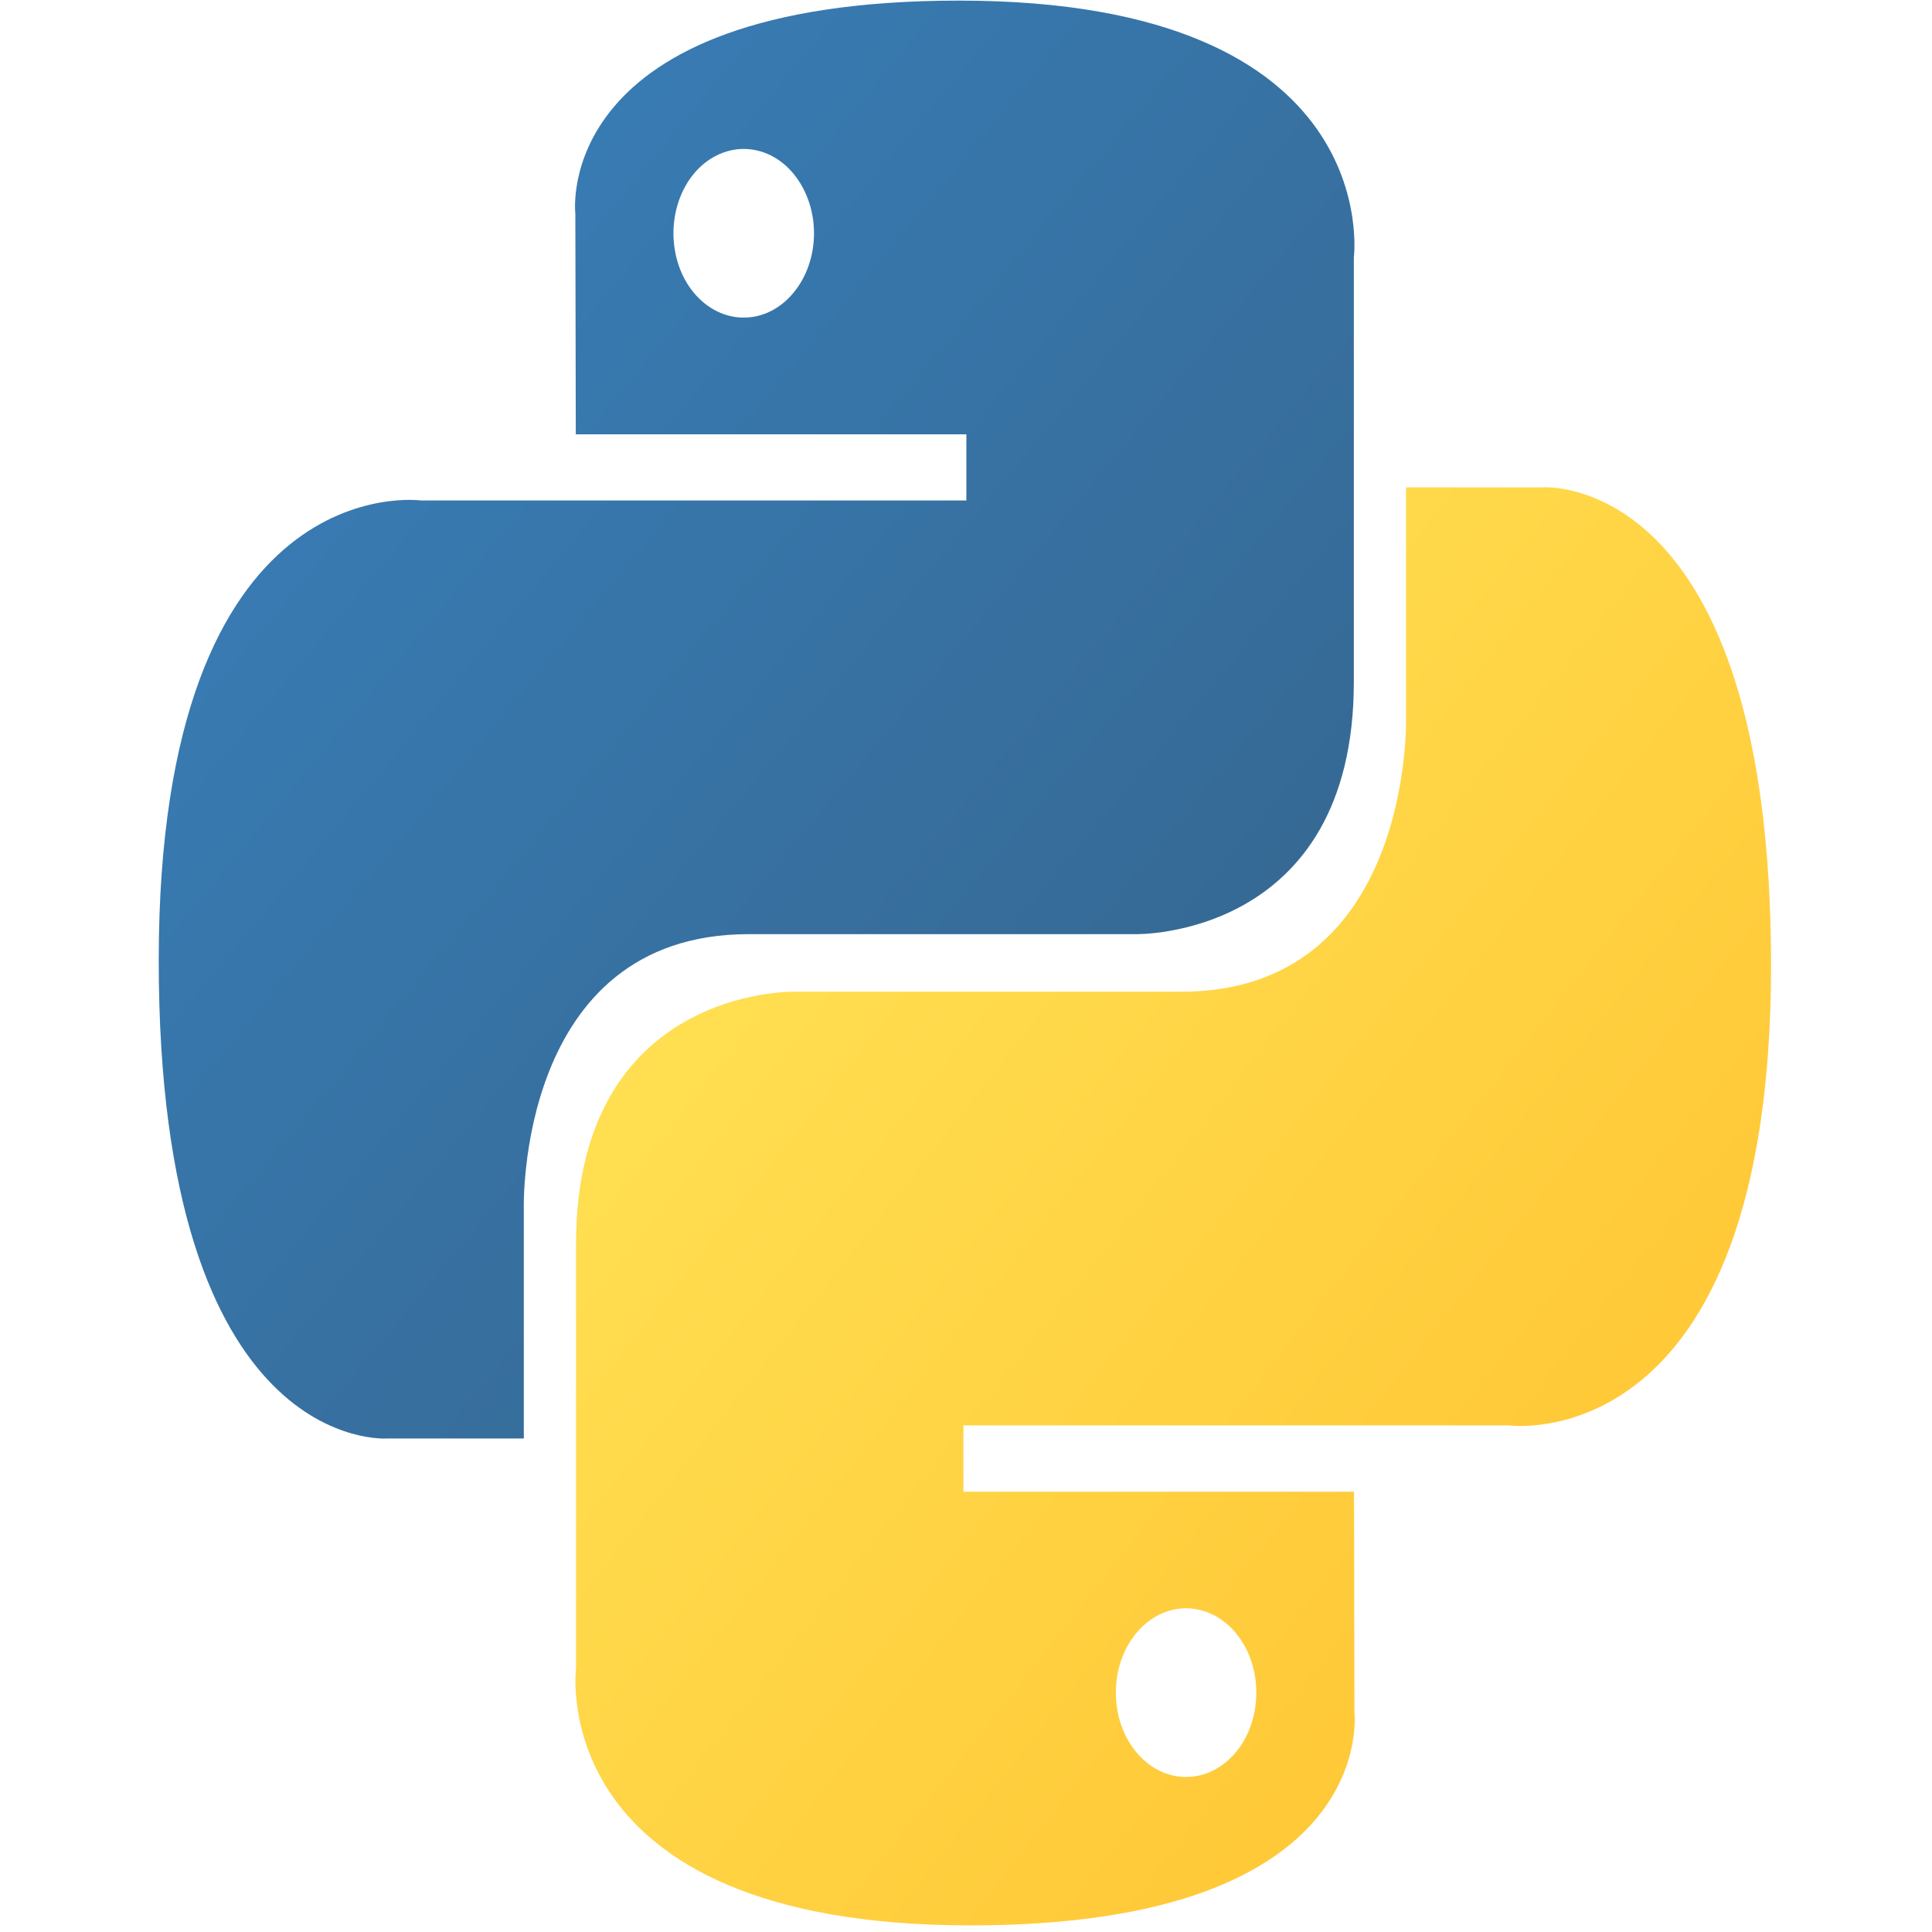
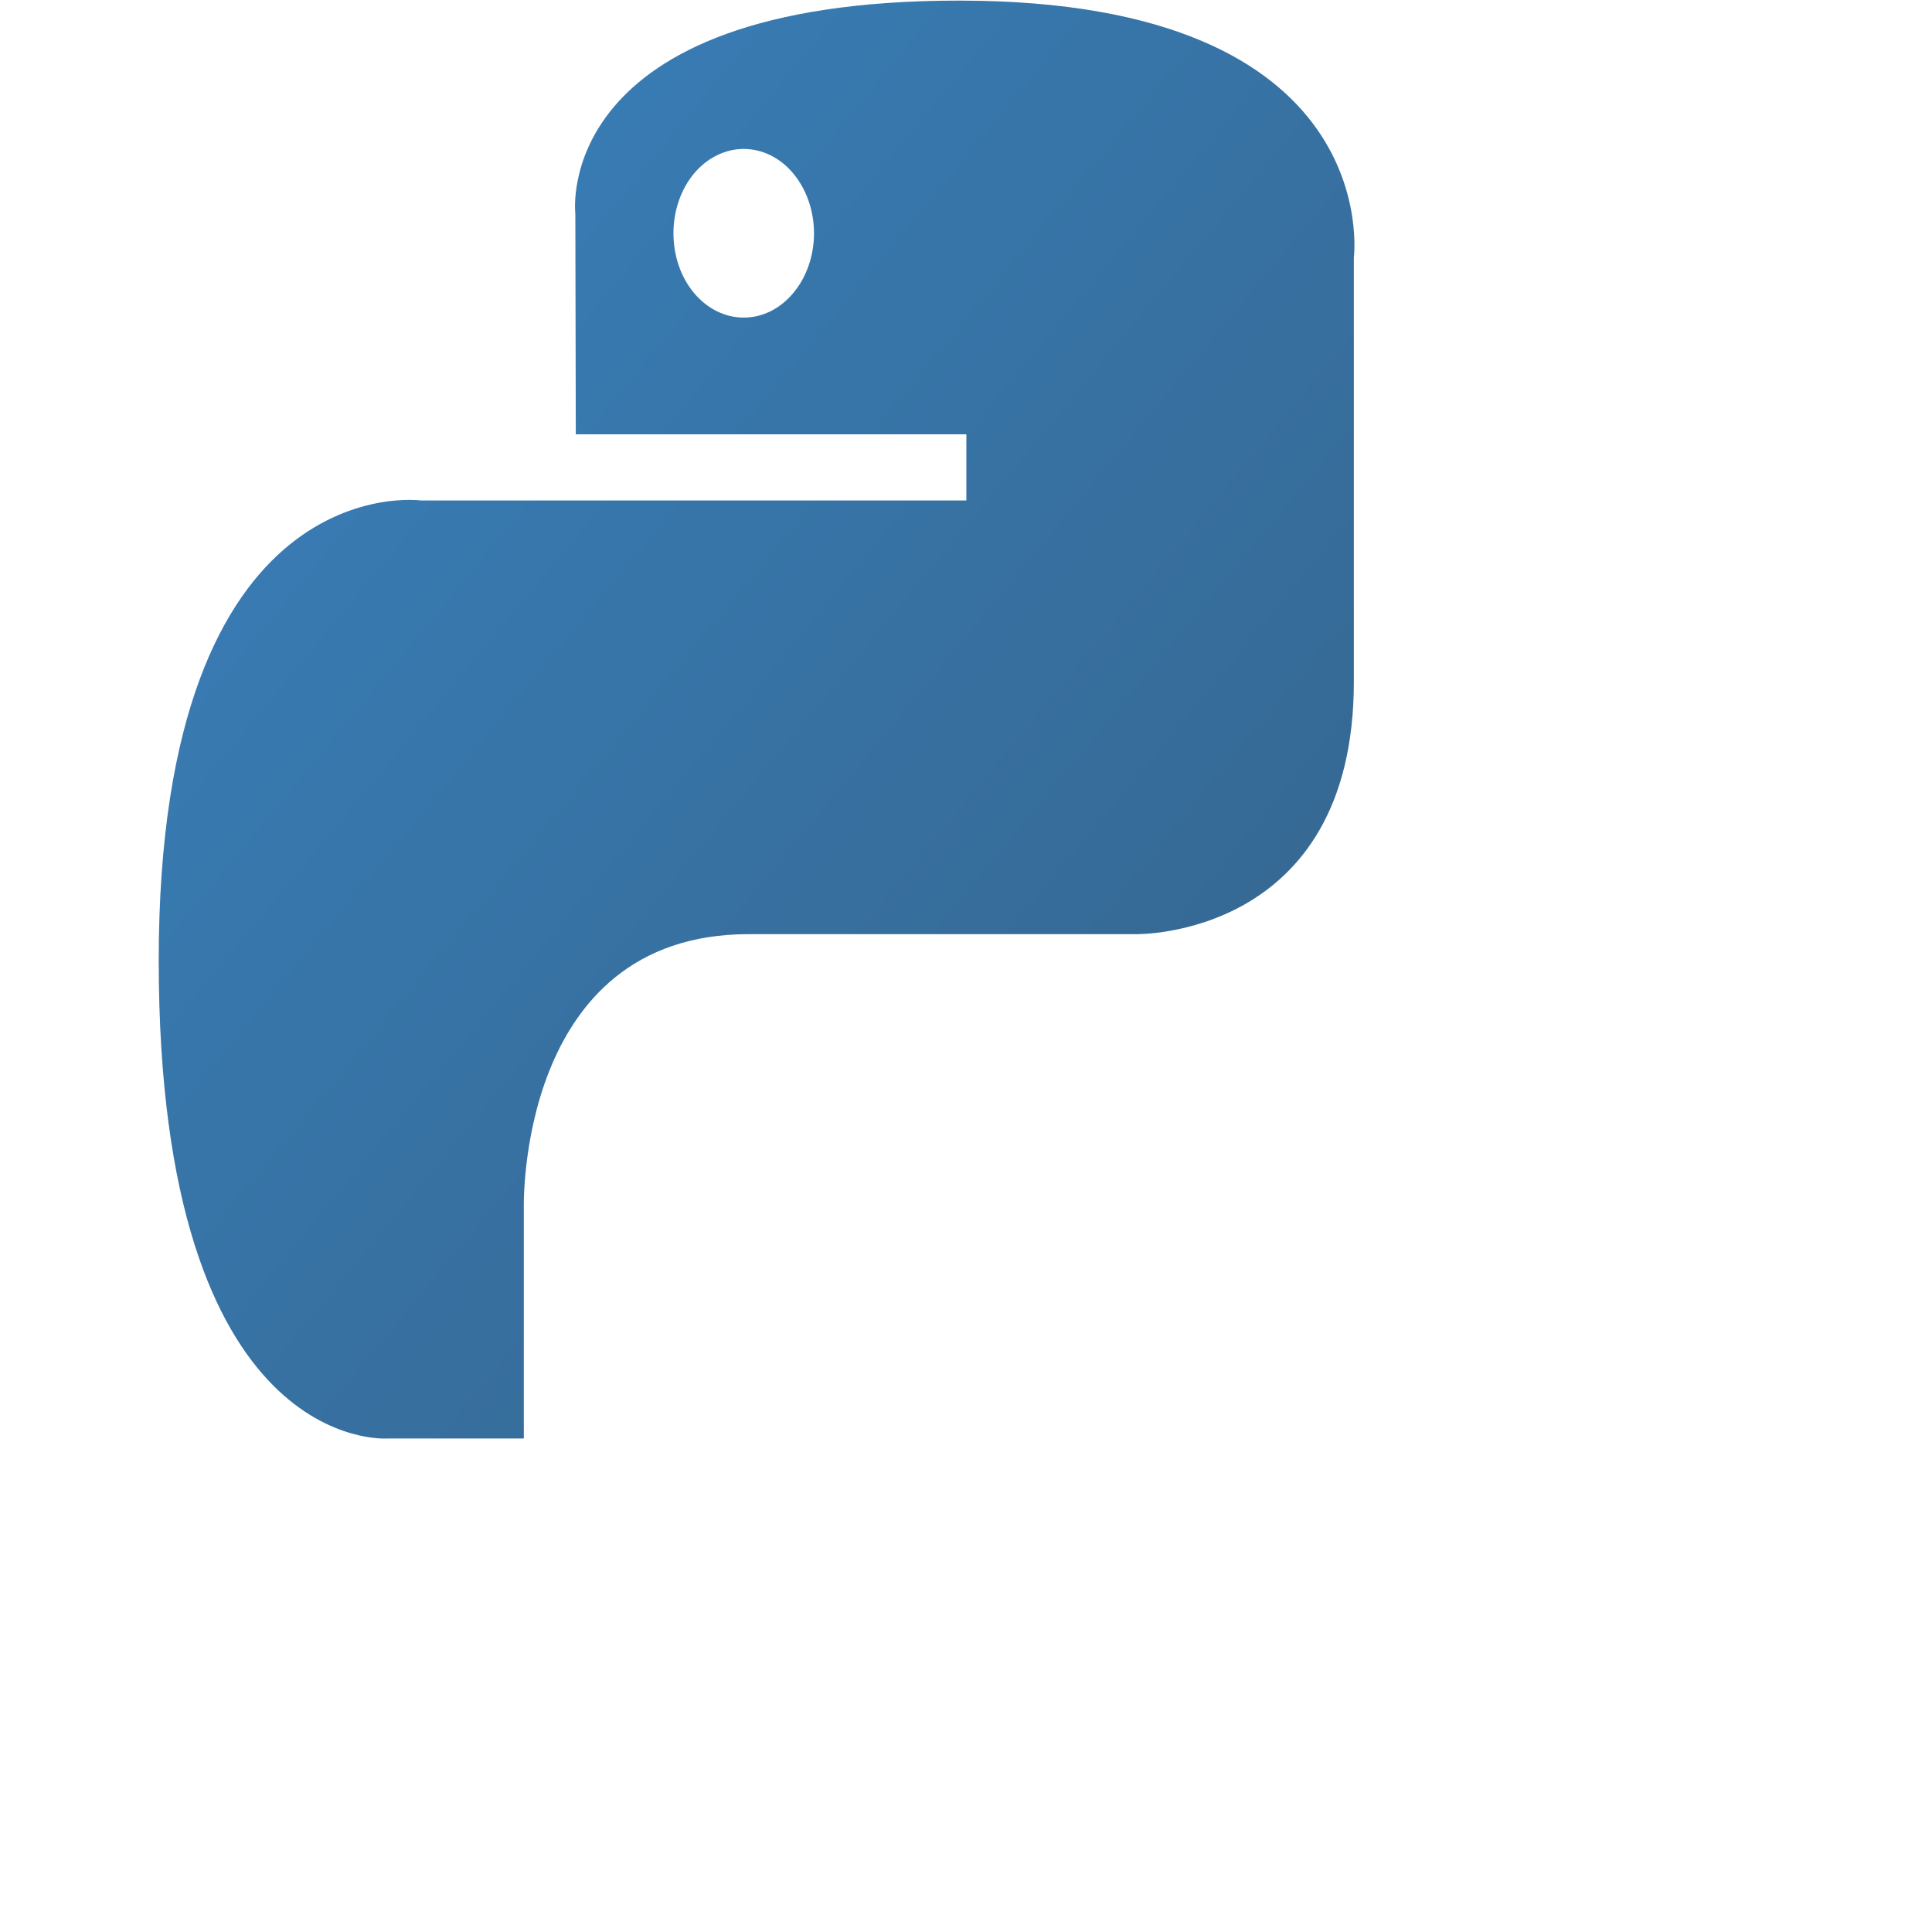
<svg xmlns="http://www.w3.org/2000/svg" width="64px" height="64px" viewBox="0 0 64 64" version="1.1">
  <defs>
    <linearGradient id="linear0" gradientUnits="userSpaceOnUse" x1="0.13" y1="0.12" x2="0.796" y2="0.782" gradientTransform="matrix(39.608,0,0,47.635,5.257,0.018)">
      <stop offset="0" style="stop-color:rgb(21.961%,49.412%,72.157%);stop-opacity:1;" />
      <stop offset="1" style="stop-color:rgb(21.176%,41.176%,58.039%);stop-opacity:1;" />
    </linearGradient>
    <linearGradient id="linear1" gradientUnits="userSpaceOnUse" x1="0.191" y1="0.206" x2="0.907" y2="0.884" gradientTransform="matrix(39.609,0,0,47.635,19.061,16.146)">
      <stop offset="0" style="stop-color:rgb(100%,87.843%,32.157%);stop-opacity:1;" />
      <stop offset="1" style="stop-color:rgb(100%,76.471%,19.216%);stop-opacity:1;" />
    </linearGradient>
  </defs>
  <g id="surface1">
    <path style=" stroke:none;fill-rule:nonzero;fill:url(#linear0);" d="M 31.77 0.02 C 18.211 0.02 19.059 7.074 19.059 7.074 L 19.074 14.387 L 32.012 14.387 L 32.012 16.578 L 13.934 16.578 C 13.934 16.578 5.258 15.398 5.258 31.816 C 5.258 48.234 12.832 47.652 12.832 47.652 L 17.352 47.652 L 17.352 40.035 C 17.352 40.035 17.105 30.945 24.801 30.945 L 37.637 30.945 C 37.637 30.945 44.848 31.086 44.848 22.582 L 44.848 8.527 C 44.848 8.527 45.941 0.02 31.77 0.02 Z M 24.637 4.934 C 25.254 4.934 25.848 5.227 26.281 5.75 C 26.719 6.277 26.965 6.988 26.965 7.727 C 26.965 8.469 26.719 9.18 26.281 9.703 C 25.848 10.227 25.254 10.523 24.637 10.52 C 24.02 10.523 23.426 10.227 22.988 9.703 C 22.551 9.18 22.309 8.469 22.309 7.727 C 22.309 6.988 22.551 6.277 22.988 5.75 C 23.426 5.227 24.02 4.934 24.637 4.934 Z M 24.637 4.934 " />
-     <path style=" stroke:none;fill-rule:nonzero;fill:url(#linear1);" d="M 32.156 63.781 C 45.715 63.781 44.867 56.723 44.867 56.723 L 44.855 49.414 L 31.914 49.414 L 31.914 47.219 L 49.992 47.219 C 49.992 47.219 58.668 48.398 58.668 31.98 C 58.668 15.562 51.098 16.145 51.098 16.145 L 46.578 16.145 L 46.578 23.766 C 46.578 23.766 46.82 32.852 39.125 32.852 L 26.289 32.852 C 26.289 32.852 19.082 32.711 19.082 41.215 L 19.082 55.273 C 19.082 55.273 17.984 63.781 32.156 63.781 Z M 39.289 58.863 C 38.672 58.867 38.082 58.57 37.645 58.047 C 37.207 57.523 36.961 56.812 36.965 56.07 C 36.961 55.332 37.207 54.621 37.645 54.094 C 38.082 53.57 38.672 53.277 39.289 53.277 C 39.906 53.277 40.5 53.57 40.938 54.094 C 41.375 54.621 41.617 55.332 41.617 56.07 C 41.617 56.812 41.375 57.523 40.938 58.047 C 40.5 58.57 39.906 58.867 39.289 58.863 Z M 39.289 58.863 " />
  </g>
</svg>